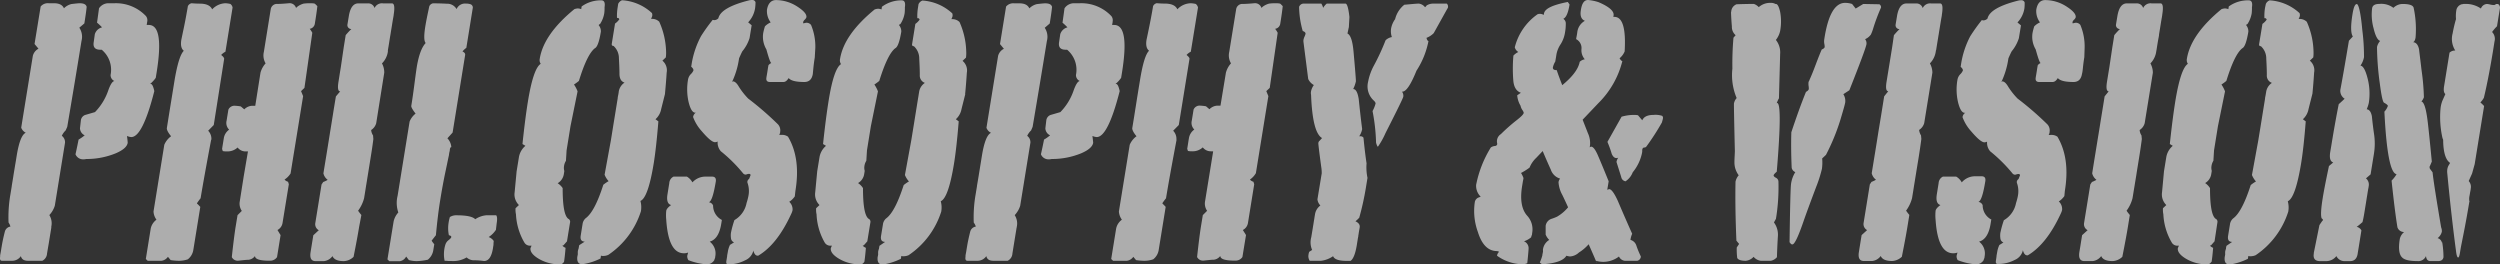
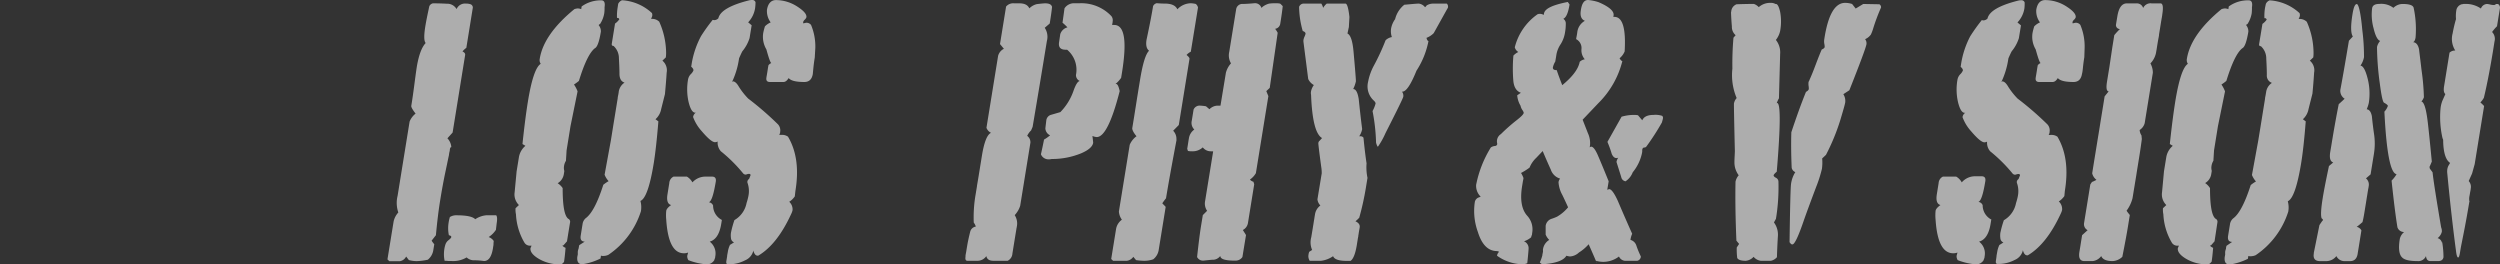
<svg xmlns="http://www.w3.org/2000/svg" viewBox="0 0 584.77 61.84">
  <rect x="0" y="0" width="584.77" height="61.84" fill="#333333" stroke="none" />
  <title>アセット 1</title>
  <g style="isolation:isolate">
    <g id="レイヤー_2" data-name="レイヤー 2">
      <g id="レイヤー_1-2" data-name="レイヤー 1">
        <g style="opacity:0.6;mix-blend-mode:screen">
-           <path d="M12,53.34l0-.17v.09c-.26,1.6-.45,2.79-.58,3.57L11,59.31A2,2,0,0,1,9.89,61H6.58c-1,0-1.53-.37-1.69-1.1A2.46,2.46,0,0,1,2.76,61H.47c-.39,0-.54-.31-.44-.93l0-.17c0-.28.11-.67.19-1.18s.14-.87.18-1.1c.16-1,.41-2.16.74-3.46A1.58,1.58,0,0,1,2.44,53,3,3,0,0,0,2,52.05a31.12,31.12,0,0,1,.42-6.49l.32-1.94c0-.17.15-.93.36-2.28s.42-2.59.61-3.71l.19-1.18q.78-4.82,2.13-5.4a2.19,2.19,0,0,1-1.07-1.18l2.72-16.8A2.63,2.63,0,0,1,9,11.39l-.92-1.1L9.51,1.52A2.19,2.19,0,0,1,11.42.76h1.19c1.24,0,2,.39,2.35,1.18a3.62,3.62,0,0,1,1.77-1Q18.29.76,18.62.76c1,0,1.51.28,1.65.84-.07.79-.25,2.08-.54,3.88l-1.18,1a3.79,3.79,0,0,1,.51,3.11Q17.71,18,15.73,29.66l-.37.84a4.15,4.15,0,0,0-.9,1.27,1.85,1.85,0,0,1,.75,1.6L12.82,48.12a5.69,5.69,0,0,1-1.28,2.19A3.61,3.61,0,0,1,12,53ZM36.1,21.29q-2.74,10.77-5.39,10.77a2.86,2.86,0,0,1-1-.26c.12,1,.17,1.55.16,1.6-.14.9-1.06,1.71-2.75,2.44a17.93,17.93,0,0,1-6.95,1.35,2.48,2.48,0,0,1-.68.08,1.9,1.9,0,0,1-1.83-1.18c.18-.78.42-1.93.72-3.44a9.77,9.77,0,0,0,1.43-1A1.87,1.87,0,0,1,18.71,30l.21-1.85a1.54,1.54,0,0,1,1-1.26l2.3-.67a13.5,13.5,0,0,0,3.08-5c.51-1.46,1-2.21,1.46-2.27a1.5,1.5,0,0,1-.89-1.43,6.11,6.11,0,0,0-2.08-5.89h-.34q-1.82,0-1.53-1.77L22.18,8a2.36,2.36,0,0,1,1.69-1.6A12.54,12.54,0,0,0,22.7,5.3l.46-3.36A2.68,2.68,0,0,1,25.27.76h1.51a9.66,9.66,0,0,1,7.36,3A1.59,1.59,0,0,1,34.45,5c-.05.29-.09.56-.14.84h.5q3.63,0,1.81,11.2l-.19,1.17a7.32,7.32,0,0,1-1.32,1.43h.15c.32,0,.6.57.84,1.69" style="fill:#fff" />
-           <path d="M49.39,32.68q-1.74,9.26-2.47,13.7c-.28.34-.56.73-.86,1.17,0,.06.17.19.36.38l.43.46-1.62,10a3.46,3.46,0,0,1-1.3,2.27,6.54,6.54,0,0,1-2.17.34,13.53,13.53,0,0,1-1.84-.16l-.64-.77a2.19,2.19,0,0,1-1.51.93H34.55l-.44-.42,1.14-7.08a3.42,3.42,0,0,1,1.35-2.11,3.53,3.53,0,0,1-.69-1.93l2.52-15.59a4.75,4.75,0,0,1,1.59-2c-.7-.85-1-1.46-1-1.86q.4-2.52,1-6.23c.41-2.53.68-4.19.81-5Q41.81,13,43,11.88c-.6-.45-.79-1.32-.58-2.61,0,.05.16-.79.53-2.53s.69-3.51,1-5.31a1.24,1.24,0,0,1,.86-.67q1.07.09,1.89.09c1.55,0,2.52.44,2.93,1.34A4.43,4.43,0,0,1,52.74.76a6.55,6.55,0,0,1,1.14.16,1.31,1.31,0,0,1,.52.85L52.73,12.1a3.35,3.35,0,0,0-1,.76c.5.39.73.7.7.92L50,29.24l-1.31,1.34a2.69,2.69,0,0,1,.75,2.1M68,40.52A4.72,4.72,0,0,1,66.56,42a1.53,1.53,0,0,0,.82.51l.18.59-1.48,9.1a2.24,2.24,0,0,1-1.18,1.6L65.63,55l-.83,5.14a1.92,1.92,0,0,1-1.57.84H63c-2.24,0-3.36-.37-3.35-1.1a2.22,2.22,0,0,1-1.54.89c-.54,0-1.06.07-1.57.12l-.86.09a1.54,1.54,0,0,1-1.46-.84q.51-4.69.9-7.13l.44-2.68,1-1a3,3,0,0,1-.47-2.26L57,41.29l1-5.87h-.58a2.32,2.32,0,0,1-1.84-.92,3.48,3.48,0,0,1-2.47.92,4.68,4.68,0,0,1-1-.08l-.16-.5.1-.67c.06-.34.12-.7.18-1.09s.1-.61.11-.66a3,3,0,0,1,1.26-2.09A2.2,2.2,0,0,1,53,28.24l.42-2.59A1.56,1.56,0,0,1,55,24.74a10.67,10.67,0,0,1,1.32.15l.82.69a2.74,2.74,0,0,1,1.9-.84h.67L60.93,17a5.34,5.34,0,0,1,1.2-2.18,3.6,3.6,0,0,1-.41-2.68l1.61-10A1.47,1.47,0,0,1,64.9.92c.56,0,1.45-.05,2.65-.16a1.55,1.55,0,0,1,1.69,1.09l.3-.27A4.4,4.4,0,0,1,71,.85,10.9,10.9,0,0,1,72.55.76c.68,0,1.07.05,1.16.16l.52.51c-.09.9-.29,2.28-.59,4.13a1.41,1.41,0,0,1-1.2,1.18,5.54,5.54,0,0,1,.61.93L71.21,20.56l-.79.75.48,1.18c-.31,1.91-.78,4.84-1.42,8.77s-1.16,7.13-1.5,9.26" style="fill:#fff" />
-           <path d="M90.73,11.71l0,.34a4.88,4.88,0,0,1-1.38,2.78A4.48,4.48,0,0,1,89.88,17L88,28.81a2.74,2.74,0,0,1-1.18,1.6,2.7,2.7,0,0,0,.44,1.27l.07.84c-.13,1.12-.36,2.67-.68,4.63-.16,1-.35,2.19-.57,3.54s-.35,2.19-.41,2.53-.11.69-.22,1.39-.21,1.28-.28,1.73a8.47,8.47,0,0,1-1.41,2.95,12.51,12.51,0,0,0,.77,1L84,53.08q-.42,2.61-1.3,7a3.48,3.48,0,0,1-2.26,1c-1.46,0-2.35-.39-2.67-1.18a2.83,2.83,0,0,1-2,1.18H73.82q-1.51,0-1.17-2.1l.2-1.26c.15-.9.29-1.8.44-2.7l1.28-1.17a1.59,1.59,0,0,1-.83-1.6l1.47-9.09.39-.59a5.79,5.79,0,0,0,1.05-.5,2.62,2.62,0,0,1-1-1.52c.16-1,.41-2.52.74-4.54s.57-3.53.73-4.54.41-2.5.72-4.46.57-3.51.73-4.46l1-1.18c-.51,0-.64-.76-.39-2.27.08-.51.26-1.66.55-3.45L80.41,11l.45-2.78a16.69,16.69,0,0,1,1.33-1.43.91.91,0,0,1-.93-1l.33-2c.32-2,1.07-3,2.23-3h2.23a1.53,1.53,0,0,1,1.56,1.09,1.89,1.89,0,0,1,2-1.09h2.07c.55,0,.69.87.41,2.61,0,.22-.14.84-.3,1.85s-.33,2-.45,2.78c-.06.34-.16.93-.29,1.77s-.24,1.49-.32,1.94" style="fill:#fff" />
          <path d="M105.57,34.41c-.17,0-.28.17-.34.51,0,0,0,.25-.09.59s-.11.67-.17,1c0-.11-.21,1-.7,3.29s-.92,4.65-1.31,7.06-.7,5-1,8.16l-1,1.27a6.21,6.21,0,0,0,.62.84l-.22,1.34a3.55,3.55,0,0,1-1.29,2.28,15.09,15.09,0,0,1-2.56.33,7.24,7.24,0,0,1-1.87-.25L95,60a2,2,0,0,1-1.43,1.09H91.06l-.43-.42,1.44-8.86a4.53,4.53,0,0,1,1.1-2.11A6.93,6.93,0,0,1,93,45.81l2.81-17.38a4.56,4.56,0,0,1,1.4-1.86c-.74-.95-1.08-1.57-1-1.85q.33-2,.72-5c.26-2,.44-3.29.55-4,.45-2.76,1.14-4.64,2.09-5.66-.43-.45-.44-1.91,0-4.39.11-.67.39-2.08.85-4.21a1.2,1.2,0,0,1,.84-.68q1.56,0,3.24.09a2.52,2.52,0,0,1,2.3,1.26A2.12,2.12,0,0,1,108.94.84a3.29,3.29,0,0,1,1.17.17.84.84,0,0,1,.49.76l-1.52,9.42a4.86,4.86,0,0,0-.9.84c.47.23.68.51.62.84L105.87,31l-1.22,1.35a3.29,3.29,0,0,1,.92,2.1M116,53.76a5.83,5.83,0,0,1-1.7,1.69,2.41,2.41,0,0,1,1.19.92,7,7,0,0,0-.06.93c-.06.33-.1.59-.12.75-.33,2-1,3-2.09,3a17.1,17.1,0,0,0-2.16-.17,2.51,2.51,0,0,1-1.91-.67,6.13,6.13,0,0,1-3.59.84h-.67A5.86,5.86,0,0,0,104,61a7.56,7.56,0,0,1-.06-2.76,6.57,6.57,0,0,1,.26-1.08,2.09,2.09,0,0,1,.74-1c.39-.31.6-.54.62-.71s-.15-.36-.56-.42a8,8,0,0,1-.07-2.92,8.46,8.46,0,0,1,.3-1.34,2.71,2.71,0,0,1,1.59-.41c2.32,0,3.77.31,4.34.92a5.59,5.59,0,0,1,2.53-.92h2.37c.24.28.28.92.11,1.93Z" style="fill:#fff" />
          <path d="M131.93,61.25c-.29.39-.57.59-.85.59a9.68,9.68,0,0,1-5-1.27c-1.43-.84-2.08-1.68-2-2.49a4.28,4.28,0,0,1,.27-.62h-.25a1.51,1.51,0,0,1-1.41-.67,14.43,14.43,0,0,1-2-6.65,5.11,5.11,0,0,1-.1-1.43l.79-.75a3.46,3.46,0,0,1-1-3c.15-1.62.31-3.25.46-4.88l.52-3.19a4.46,4.46,0,0,1,1.54-2.78l-.69-.42q.63-6,1.27-9.93,1.26-7.74,3-8.83a1.54,1.54,0,0,1-.23-1.18q.92-5.73,8.1-11.61a3.11,3.11,0,0,1,.79-.17,2.61,2.61,0,0,1,.81.17l.1-.63A7.63,7.63,0,0,1,140.66.08c.67,0,.92.54.75,1.6a9.42,9.42,0,0,1-.07,1.43,6.47,6.47,0,0,1-1,2.53c-.18.05-.28.14-.3.25a2.23,2.23,0,0,1,.51,1.51q-.56,3.45-1.38,3.87c-1.21.9-2.47,3.45-3.76,7.66a12.59,12.59,0,0,1-1.15.84,7.28,7.28,0,0,1,.84,1.6l-1.66,8.16-.91,5.64-.15,2.44a3.12,3.12,0,0,0-.45,1.26A2.57,2.57,0,0,0,132,40c-.06.4-.1.65-.12.76a3,3,0,0,1-1.44,2.1A4,4,0,0,1,131.61,44c0,4,.39,6.43,1.28,7.15a.78.78,0,0,1,.44.93l-.71,4.37-.82.93-.27.08a2.25,2.25,0,0,0,.76.51c-.12,1.46-.24,2.55-.36,3.28M155.54,22l-.88,3.49a4.17,4.17,0,0,1-1.34,2.4l.68.5q-.5,6.15-1.08,9.76Q151.6,46.27,149.8,47a5.52,5.52,0,0,1,.11,2.44,19.31,19.31,0,0,1-7.63,10.18,3,3,0,0,1-1.13.25,1.34,1.34,0,0,1-.58-.08l-.1.67a14.12,14.12,0,0,1-4.26,1.35c-.84,0-1.24-.51-1.19-1.52,0-.22.08-.5.14-.84a4.73,4.73,0,0,1,0-.67,3.39,3.39,0,0,1,.19-.67c.05-.34.09-.56.11-.68s.5-.36,1.32-.92c-.78,0-1.1-.48-.94-1.43l.43-2.69a2.2,2.2,0,0,1,.73-1.35c1.38-1,2.76-3.56,4.12-7.82a9.34,9.34,0,0,1,1.24-.85,4.73,4.73,0,0,1-.94-1.51l1.48-8.08.58-3.62.74-4.54c.06-.39.15-.92.26-1.6,0-.28.09-.59.15-.92s.09-.53.09-.59a3.1,3.1,0,0,1,1.37-2.19c-.74-.22-1.13-.84-1.19-1.85,0-1.23-.06-2.5-.13-3.79a3.88,3.88,0,0,0-1.26-2.94c-.33,0-.46-.17-.41-.51l.76-4.71a4,4,0,0,0,1-1c-.08-.22-.2-.33-.37-.33h-.17a12.17,12.17,0,0,1,.15-2.44l.13-.85a1.65,1.65,0,0,1,.9-.84,11.25,11.25,0,0,1,7,3,1.32,1.32,0,0,1,.06.68,3.67,3.67,0,0,1-.27.67h.25a2.38,2.38,0,0,1,1.66.67A18,18,0,0,1,155.8,12a7.8,7.8,0,0,1-.06,1.43l-.8.76a2.91,2.91,0,0,1,1,2.78c-.1,1.62-.24,3.28-.4,5" style="fill:#fff" />
          <path d="M168.85,51.45l-.15.93q-.57,3.54-2.69,4.14A3.48,3.48,0,0,1,167.3,60c0,.06,0,.2-.07.42a1.71,1.71,0,0,0-.15.43,2.12,2.12,0,0,1-1.68,1,15.25,15.25,0,0,1-4.39-1,1.83,1.83,0,0,1-.26-1l.21-.78a2.58,2.58,0,0,1-1,.17q-3.61,0-4.12-7.83a10.54,10.54,0,0,1,0-2.1q.09-.59,1.14-1.35c-.8-.22-1.09-1.06-.85-2.52l.42-2.61a1.8,1.8,0,0,1,1-1.52h3.12a3.48,3.48,0,0,1,1.29,1.35A4.12,4.12,0,0,1,165,41.31h1.52c.73,0,1,.37.92,1.1-.5,3-1,4.68-1.64,4.9a1.21,1.21,0,0,1,1,.76,3.76,3.76,0,0,0,2.06,3.38m17.05-5.51a4.75,4.75,0,0,1-1.3,1.26,2.4,2.4,0,0,1,.77,2,4,4,0,0,1-.31.84q-3.28,7.15-7.71,9.76h-.17c-.45,0-.78-.42-1-1.26l0,.17a3.22,3.22,0,0,1-1.91,2.18,8.18,8.18,0,0,1-4,.93c-.33,0-.46-.25-.38-.76l.18-1.09c0-.28.1-.65.17-1.09a5.85,5.85,0,0,1,.5-1.6l.95-.59a1.15,1.15,0,0,1-.72-1,4.38,4.38,0,0,1,0-1.26,22.33,22.33,0,0,1,.81-2.95,5.87,5.87,0,0,0,2.84-4,13.33,13.33,0,0,0,.44-1.68,5.77,5.77,0,0,0-.25-3.11l0-.26a.9.9,0,0,1,.4-.58l.34-.85c0-.22-.09-.33-.37-.33a1.79,1.79,0,0,0-.44.08,1.43,1.43,0,0,1-.35.09.82.82,0,0,1-.62-.34,35.44,35.44,0,0,0-5.18-5.13,3,3,0,0,1-.73-2.27,1.53,1.53,0,0,1-.62.16c-.62,0-1.66-.87-3.13-2.6a10.15,10.15,0,0,1-2-3.29,1.45,1.45,0,0,1,.77-1.09.37.37,0,0,1-.26.08c-.62,0-1.14-.81-1.55-2.44a13.37,13.37,0,0,1-.13-5.38,2.43,2.43,0,0,1,.66-1.22,2.38,2.38,0,0,0,.6-.88c0-.23-.14-.51-.53-.84l.12-.76A20.81,20.81,0,0,1,164,8.41a40.2,40.2,0,0,1,2.72-3.78.89.89,0,0,0,.4.08,1.41,1.41,0,0,0,.91-.43c.39-1.69,2.77-3.09,7.16-4.19a2.72,2.72,0,0,1,.69-.09.77.77,0,0,1,.84.51A9.8,9.8,0,0,1,176.61,2,6.16,6.16,0,0,1,175,5.22l.82.69-.49,3A9.18,9.18,0,0,1,173.64,12c-.16.29-.41.83-.76,1.63l-.13.77a19,19,0,0,1-1.53,4.79l.2-.16q.68,0,1.41,1.26A16.85,16.85,0,0,0,175,23.05a72.37,72.37,0,0,1,7,6.06,2.1,2.1,0,0,1,.48,1.77c0,.05,0,.17-.05.33a.88.88,0,0,0-.14.34h.5a2.37,2.37,0,0,1,1.53.42q3,5.06,1.73,12.71Zm4.67-32.48c-.15.9-.26,1.77-.34,2.61s-.12,1.23-.11,1.18c-.2,1.29-.86,1.93-2,1.93-1.93,0-3.15-.3-3.66-.92-.37.62-.78.92-1.22.92h-3.15c-.66,0-.94-.33-.83-1,0-.11.06-.38.13-.8s.13-.79.18-1.13.13-.79.17-1a1.84,1.84,0,0,1,.67-.51c-.21-.05-.59-1.12-1.16-3.19a5.78,5.78,0,0,1-.73-3.87,13.65,13.65,0,0,1,.4-1.52,4.29,4.29,0,0,1,1.34-.92,4.41,4.41,0,0,1-.87-2.95c.25-1.51,1-2.27,2.11-2.27a9.23,9.23,0,0,1,5.11,1.6c1.45.95,2.12,1.77,2,2.44a1.53,1.53,0,0,1-.39.55,1.25,1.25,0,0,0-.39.63s0,.08.07.08l0,.17a3.2,3.2,0,0,1,.7-.17,1.37,1.37,0,0,1,1.1.51,13.06,13.06,0,0,1,1,5.38Z" style="fill:#fff" />
-           <path d="M202.18,61.25c-.29.39-.57.59-.85.59a9.62,9.62,0,0,1-5-1.27c-1.44-.84-2.09-1.68-2-2.49a4.28,4.28,0,0,1,.27-.62h-.25a1.51,1.51,0,0,1-1.41-.67A14.43,14.43,0,0,1,191,50.14a5.11,5.11,0,0,1-.1-1.43l.79-.75a3.49,3.49,0,0,1-1-3c.15-1.62.31-3.25.46-4.88l.52-3.19a4.46,4.46,0,0,1,1.54-2.78l-.69-.42c.42-4,.85-7.29,1.27-9.93Q195,16.07,196.72,15a1.54,1.54,0,0,1-.23-1.18q.91-5.73,8.1-11.61a3.11,3.11,0,0,1,.79-.17,2.61,2.61,0,0,1,.81.17l.1-.63A7.63,7.63,0,0,1,210.91.08c.67,0,.92.54.75,1.6a11.52,11.52,0,0,1-.06,1.43,6.49,6.49,0,0,1-1,2.53c-.18.05-.28.14-.3.25a2.3,2.3,0,0,1,.52,1.51c-.38,2.3-.84,3.59-1.39,3.87q-1.81,1.35-3.76,7.66a12.59,12.59,0,0,1-1.15.84,7.28,7.28,0,0,1,.84,1.6l-1.66,8.16-.91,5.64-.15,2.44a3.12,3.12,0,0,0-.45,1.26,2.57,2.57,0,0,0,.07,1.09c-.06.4-.1.65-.12.76a2.92,2.92,0,0,1-1.44,2.1A4,4,0,0,1,201.86,44c0,4,.39,6.43,1.28,7.15a.78.78,0,0,1,.44.93l-.71,4.37-.82.93-.27.08a2.25,2.25,0,0,0,.76.51c-.12,1.46-.24,2.55-.36,3.28M225.79,22l-.88,3.49a4.22,4.22,0,0,1-1.33,2.4l.67.5q-.5,6.15-1.08,9.76-1.32,8.16-3.12,8.92a5.52,5.52,0,0,1,.11,2.44,19.31,19.31,0,0,1-7.63,10.18,3,3,0,0,1-1.13.25,1.26,1.26,0,0,1-.57-.08l-.11.67a14.12,14.12,0,0,1-4.26,1.35c-.84,0-1.24-.51-1.19-1.52,0-.22.09-.5.14-.84a4.73,4.73,0,0,1,0-.67,3.39,3.39,0,0,1,.19-.67c.05-.34.09-.56.11-.68l1.33-.92c-.79,0-1.11-.48-.95-1.43l.44-2.69a2.19,2.19,0,0,1,.72-1.35c1.39-1,2.76-3.56,4.13-7.82a9.1,9.1,0,0,1,1.23-.85,4.92,4.92,0,0,1-.94-1.51l1.48-8.08.59-3.62.73-4.54c.06-.39.15-.92.26-1.6.05-.28.1-.59.15-.92s.09-.53.1-.59a3.05,3.05,0,0,1,1.36-2.19,1.8,1.8,0,0,1-1.19-1.85c0-1.23-.06-2.5-.13-3.79a3.91,3.91,0,0,0-1.25-2.94c-.34,0-.47-.17-.42-.51l.76-4.71a4,4,0,0,0,1-1c-.08-.22-.2-.33-.37-.33h-.17a12.17,12.17,0,0,1,.15-2.44l.13-.85a1.68,1.68,0,0,1,.9-.84,11.3,11.3,0,0,1,7,3,1.43,1.43,0,0,1,.05.68,3,3,0,0,1-.27.67h.25a2.38,2.38,0,0,1,1.66.67,18,18,0,0,1,1.57,6.9,7.8,7.8,0,0,1-.06,1.43l-.8.76a2.91,2.91,0,0,1,1,2.78c-.1,1.62-.23,3.28-.4,5" style="fill:#fff" />
          <path d="M237.79,53.34c0-.05,0-.11,0-.17v.09c-.26,1.6-.45,2.79-.58,3.57l-.4,2.48A2,2,0,0,1,235.7,61h-3.31c-1,0-1.52-.37-1.68-1.1a2.48,2.48,0,0,1-2.13,1.1h-2.29q-.6,0-.45-.93l0-.17c0-.28.11-.67.19-1.18s.14-.87.18-1.1c.16-1,.41-2.16.74-3.46A1.58,1.58,0,0,1,228.25,53a2.76,2.76,0,0,0-.48-.93,31.12,31.12,0,0,1,.42-6.49l.32-1.94c0-.17.15-.93.37-2.28s.42-2.59.6-3.71l.19-1.18q.78-4.82,2.14-5.4a2.12,2.12,0,0,1-1.07-1.18l2.72-16.8a2.58,2.58,0,0,1,1.36-1.68l-.91-1.1,1.42-8.77a2.17,2.17,0,0,1,1.9-.76h1.19c1.24,0,2,.39,2.35,1.18a3.67,3.67,0,0,1,1.77-1c1-.12,1.67-.18,1.9-.18,1,0,1.51.28,1.64.84-.07.79-.25,2.08-.54,3.88l-1.17,1a3.79,3.79,0,0,1,.5,3.11q-1.35,8.35-3.33,20.06l-.36.84a4,4,0,0,0-.91,1.27,1.83,1.83,0,0,1,.75,1.6l-2.39,14.75a5.69,5.69,0,0,1-1.28,2.19,3.61,3.61,0,0,1,.49,2.7Zm24.12-32.05q-2.75,10.77-5.38,10.77a2.91,2.91,0,0,1-1-.26c.12,1,.18,1.55.17,1.6-.15.9-1.07,1.71-2.76,2.44A17.92,17.92,0,0,1,246,37.19a2.61,2.61,0,0,1-.69.08,1.9,1.9,0,0,1-1.83-1.18c.18-.78.43-1.93.73-3.44a9.69,9.69,0,0,0,1.42-1A1.87,1.87,0,0,1,244.52,30l.22-1.85a1.54,1.54,0,0,1,1-1.26l2.29-.67a13.37,13.37,0,0,0,3.08-5c.52-1.46,1-2.21,1.46-2.27a1.5,1.5,0,0,1-.89-1.43,6.12,6.12,0,0,0-2.07-5.89h-.35q-1.82,0-1.53-1.77L248,8a2.38,2.38,0,0,1,1.69-1.6,13.56,13.56,0,0,0-1.16-1.09L249,1.94A2.69,2.69,0,0,1,251.09.76h1.5a9.64,9.64,0,0,1,7.36,3A1.54,1.54,0,0,1,260.26,5c0,.29-.09.56-.13.84h.49q3.63,0,1.81,11.2l-.19,1.17a6.75,6.75,0,0,1-1.32,1.43h.16c.31,0,.59.57.83,1.69" style="fill:#fff" />
          <path d="M275.21,32.68q-1.75,9.26-2.47,13.7-.42.51-.87,1.17c.05.06.17.19.36.38s.34.35.43.46l-1.62,10a3.42,3.42,0,0,1-1.3,2.27,6.5,6.5,0,0,1-2.17.34,13.66,13.66,0,0,1-1.84-.16l-.64-.77a2.17,2.17,0,0,1-1.51.93h-3.22l-.44-.42,1.15-7.08a3.38,3.38,0,0,1,1.35-2.11,3.64,3.64,0,0,1-.7-1.93l2.53-15.59a4.75,4.75,0,0,1,1.59-2c-.71-.85-1-1.46-1-1.86.28-1.68.61-3.76,1-6.23s.68-4.19.81-5q.94-5.82,2.13-6.91c-.6-.45-.8-1.32-.59-2.61,0,.05.17-.79.53-2.53s.7-3.51,1-5.31a1.22,1.22,0,0,1,.85-.67c.71.06,1.34.09,1.9.09,1.54,0,2.52.44,2.92,1.34A4.45,4.45,0,0,1,278.56.76a6.47,6.47,0,0,1,1.13.16,1.37,1.37,0,0,1,.53.85L278.54,12.1a3.16,3.16,0,0,0-1,.76c.49.39.73.7.69.92l-2.5,15.46-1.32,1.34a2.69,2.69,0,0,1,.76,2.1m18.58,7.84A4.62,4.62,0,0,1,292.37,42a1.56,1.56,0,0,0,.82.51l.18.59-1.47,9.1a2.25,2.25,0,0,1-1.19,1.6l.74,1.18-.84,5.14a1.9,1.9,0,0,1-1.56.84h-.25c-2.25,0-3.37-.37-3.36-1.1a2.2,2.2,0,0,1-1.53.89c-.54,0-1.07.07-1.58.12l-.85.09a1.54,1.54,0,0,1-1.47-.84q.51-4.69.9-7.13l.44-2.68,1-1a3,3,0,0,1-.47-2.26l.94-5.79.95-5.87h-.58a2.34,2.34,0,0,1-1.85-.92,3.46,3.46,0,0,1-2.47.92,4.58,4.58,0,0,1-1-.08l-.17-.5.11-.67c.05-.34.11-.7.17-1.09s.1-.61.11-.66a3.09,3.09,0,0,1,1.27-2.09,2.18,2.18,0,0,1-.59-2.09l.42-2.59a1.54,1.54,0,0,1,1.58-.91,11.09,11.09,0,0,1,1.32.15l.81.69a2.75,2.75,0,0,1,1.9-.84h.68L286.75,17a5.29,5.29,0,0,1,1.19-2.18,3.65,3.65,0,0,1-.41-2.68l1.62-10A1.47,1.47,0,0,1,290.71.92c.57,0,1.45-.05,2.66-.16a1.56,1.56,0,0,1,1.69,1.09l.29-.27a4.36,4.36,0,0,1,1.48-.73,10.8,10.8,0,0,1,1.54-.09c.68,0,1.06.05,1.16.16l.51.51c-.09.9-.28,2.28-.58,4.13a1.41,1.41,0,0,1-1.2,1.18,5.58,5.58,0,0,1,.6.93L297,20.56l-.8.75.48,1.18c-.31,1.91-.78,4.84-1.42,8.77s-1.15,7.13-1.5,9.26" style="fill:#fff" />
          <path d="M319.86,41.65l-.37,2.27a65.14,65.14,0,0,1-1.55,7,8.53,8.53,0,0,1-.89.84q1.09.51,1,1.35c0,.11-.06.39-.14.84s-.13.84-.19,1.18c0,.06,0,.17-.05.34l-.06.33-.24,1.52c-.33,2-.81,3.25-1.46,3.7h-.94c-1.82,0-2.87-.37-3.15-1.1A6.13,6.13,0,0,1,309,61h-2.65a2,2,0,0,1-.28-1.44,2.38,2.38,0,0,1,.18-.67l.67-.42a4.49,4.49,0,0,1-.2-3c.07-.45.18-1.09.32-1.94s.24-1.49.31-1.94q.08-.42.15-.93c.06-.33.09-.53.1-.59a3.16,3.16,0,0,1,1.25-2,2.44,2.44,0,0,1-.69-1.44l1-6.07a8,8,0,0,0-.1-1.43c-.49-3.6-.71-5.49-.69-5.66s.13-.45.25-.5l.62-.68q-2.24-1.26-2.57-10.12a2,2,0,0,1,0-.85,3.85,3.85,0,0,1,.65-1.43A3.13,3.13,0,0,1,306,18.48L304.9,9.87a2.27,2.27,0,0,1,0-.59,3.7,3.7,0,0,1,.24-.72,3.18,3.18,0,0,0,.23-.63c.05-.28-.17-.51-.65-.68a21.3,21.3,0,0,1-.85-5.65,1.16,1.16,0,0,1,1-.76h4.2a3.59,3.59,0,0,1,.43,1,3.53,3.53,0,0,1,.84-1h4.37q.58,0,.93,3.12l-.13,2.36-.33,1.52c.73.34,1.2,1.75,1.42,4.22q.6,6.66.55,7a8,8,0,0,1-.63,1.77c.62,0,1.05.78,1.3,2.36.24,2.36.5,4.7.8,7a4.39,4.39,0,0,1-.69,1.69h.26a.8.8,0,0,1,.74.33q.33,3.45.72,6a11.78,11.78,0,0,0,.23,3.45M338.56,2l-3.2,5.75a4.7,4.7,0,0,1-1.69,1.1c.09.45.25.7.46.76a19.43,19.43,0,0,1-2.8,6.92c-1.32,3.27-2.42,4.91-3.32,4.91h-.08a1.54,1.54,0,0,1,.31,1.17q0,.35-4.15,8.5a18.43,18.43,0,0,1-1.78,3.2c-.11,0-.26-.31-.44-.93a43.63,43.63,0,0,0-.82-7.4,7.77,7.77,0,0,0,.71-1.77c0-.17-.11-.39-.4-.67A4.46,4.46,0,0,1,320,19.18a13.06,13.06,0,0,1,1.38-3.87,51.81,51.81,0,0,0,2.72-5.89,2.8,2.8,0,0,1,1.47-.75,4.12,4.12,0,0,1-.18-2,5.34,5.34,0,0,1,.94-2.19,6.16,6.16,0,0,1,2.15-3.37L330.5.93c.73-.06,1.19-.09,1.36-.09a2.18,2.18,0,0,1,1.46.84c.05,0,.19-.14.4-.42a3,3,0,0,1,1.5-.42h3.2a1,1,0,0,1,.28.85.78.78,0,0,1-.14.33" style="fill:#fff" />
          <path d="M383.79,59.9l0,.26a1.08,1.08,0,0,1-.81.84h-2.52a1.72,1.72,0,0,1-1.77-1A6.1,6.1,0,0,1,375,61.25a6.79,6.79,0,0,1-1.72-.25,1.83,1.83,0,0,1,.24.59q-.24-.68-1.92-4.46a10.15,10.15,0,0,1-2.27,1.93,3.32,3.32,0,0,1-2.12.93,5.2,5.2,0,0,1-.82-.17q-1,1.7-5.69,2l-.53-.42a9.79,9.79,0,0,0,.6-1.68c0-.22.08-.47.13-.75s0-.45,0-.51a3.08,3.08,0,0,1,1.48-2.34,3.66,3.66,0,0,1-.84-1.26c0-1.12,0-1.79,0-2a2,2,0,0,1,1.39-1.68,11,11,0,0,0,1.28-.5,9.58,9.58,0,0,0,2.58-2.19c-.45-1-.91-2-1.37-2.93a7.07,7.07,0,0,1-.87-2.94,1.63,1.63,0,0,1,.38-.84,3.26,3.26,0,0,1-2.18-2.09c-.66-1.46-1.3-2.91-1.9-4.36l-1.52,1.6a6.32,6.32,0,0,0-1.55,2.27,14.47,14.47,0,0,1-2,1.26,5.9,5.9,0,0,1,.57,1.18c0,.22-.1.56-.17,1s-.12.75-.15.92q-.76,4.71,1.19,6.9a4.69,4.69,0,0,1,1.15,4.12c0,.12,0,.26-.07.42a3,3,0,0,0-.16.51,4.92,4.92,0,0,1-1.67.93,1.74,1.74,0,0,1,1.08,1.68c0,.17-.08,1.32-.31,3.45a3.13,3.13,0,0,1-1,.25,10.6,10.6,0,0,1-6.07-2,1.46,1.46,0,0,1,.49-.92,2,2,0,0,0-.48-.17c-2.08,0-3.57-1.49-4.49-4.46a14.32,14.32,0,0,1-.72-7,1.4,1.4,0,0,1,.93-1.09l.45-.17a3.55,3.55,0,0,1-1.07-2.77,26.12,26.12,0,0,1,3.44-8.75,1.89,1.89,0,0,1,1-.34c.29-.06.45-.2.49-.42l0-.17a2,2,0,0,1,.86-2.19,42,42,0,0,1,3.72-3.28c1-.78,1.57-1.35,1.62-1.68,0-.11-.08-.34-.31-.68a2.55,2.55,0,0,1-.43-1,5.55,5.55,0,0,1-.78-2.44l.86-.59c-1-.34-1.6-1.24-1.76-2.7A34.73,34.73,0,0,1,354,13a4,4,0,0,1,1.15-.84,1.8,1.8,0,0,1-.83-1.1,13.44,13.44,0,0,1,5.35-7.74.83.83,0,0,0,.27-.08h.26a1.92,1.92,0,0,1,.9.25l.05-.33c.19-1.14,2-2,5.57-2.7l.41.59c-.32,2-.81,3.07-1.47,3.35a1.25,1.25,0,0,1,.59,1.13,11,11,0,0,1-.17,2,7.2,7.2,0,0,1-1,2.76,6.42,6.42,0,0,0-1,2.35c-.11.67-.2,1.25-.29,1.76a4.38,4.38,0,0,0-.55,1.34c-.07.44.23.67.9.67.18.61.61,1.79,1.28,3.51q3.6-2.94,4.09-5.46a2.23,2.23,0,0,1,1.19-.59,3.18,3.18,0,0,1-.78-2.4,2.34,2.34,0,0,0-1.24-2.31c0-.23.08-.51.14-.85s.09-.55.11-.67a3.51,3.51,0,0,1,1.79-2.77c-.84-.34-1.16-1.15-.95-2.44C370,.79,370.55,0,371.45,0a11.09,11.09,0,0,1,2.44.5q3.78,1.61,3.54,3.12l-.06.33h.25c1.92,0,2.72,2.7,2.4,8.08a4.12,4.12,0,0,1-1.19,1.6c.22.39.44.62.65.67a21,21,0,0,1-5.63,9.85L370.19,28l1.25,3.19a5.48,5.48,0,0,1,.48,2.78l-.08.51a.54.54,0,0,1,.36-.17q.68,0,1.59,2.1c.86,2,1.68,4,2.49,6l-.33,2a1.77,1.77,0,0,1,.45-.17c.5,0,1.17.9,2,2.7,1.1,2.58,2.22,5.16,3.38,7.74a5,5,0,0,0-.4,1.43,2,2,0,0,1,1.38,1.34,21.91,21.91,0,0,0,1,2.44m5.18-32-.21.76A56,56,0,0,1,385,34.41a3.71,3.71,0,0,1-.53.13c-.17,0-.29.21-.34.54l0,.34c0,.17-.06.37-.1.59a10.4,10.4,0,0,1-2.12,4.29,4.4,4.4,0,0,1-1.69,2.11,1.23,1.23,0,0,1-1-1l-1.11-3.53a2.54,2.54,0,0,1,.41-1,.94.94,0,0,1-.43.09c-.45,0-.82-.34-1.1-1-.29-1-.62-1.88-1-2.78l3.31-5.89a10.3,10.3,0,0,1,2.76-.42,5.35,5.35,0,0,1,1.08.08l1,1.18q.54-1.26,2.64-1.26a5,5,0,0,1,2,.21.62.62,0,0,1,.19.63Z" style="fill:#fff" />
          <path d="M415.64,60.16a2.61,2.61,0,0,1-1.4.84h-2.36a2.63,2.63,0,0,1-1.7-.93,2.82,2.82,0,0,1-1.83.93c-1.12,0-1.79-.23-2-.67a16,16,0,0,1-.11-2.44l.55-.84-.63-.76c-.21-4.93-.29-9.52-.21-13.78a3.2,3.2,0,0,1,.75-1.51,5,5,0,0,1-1-2.94c0-.9.07-1.79.1-2.69-.17-7.22-.24-10.95-.21-11.17a2.51,2.51,0,0,1,.63-1.26,13.76,13.76,0,0,1-1-6.89,72.16,72.16,0,0,1,.25-7.23l.51-.59a2.54,2.54,0,0,1-.88-2.05c-.09-1-.16-2.12-.2-3.24l.06-.33A1.92,1.92,0,0,1,406.2,1c1.69-.06,3.05-.08,4.05-.08a2.81,2.81,0,0,1,1.14.75,4,4,0,0,1,2.69-1,2.23,2.23,0,0,1,1.22.26h.09c.39,0,.71.61,1,1.85a12.35,12.35,0,0,1,0,4.46,5.1,5.1,0,0,1-1,2.1,4.65,4.65,0,0,1,1,3.28L416.11,23a5.75,5.75,0,0,0-.53,1.18l.1-.09q1.26,0-.08,16.07c-.46.4-.7.67-.73.84s.15.37.54.59a1,1,0,0,1,.58.84,45.75,45.75,0,0,1-.58,8.75l-.47.85a4.77,4.77,0,0,1,.93,3.11c-.11,1.68-.18,3.36-.23,5M439.6,1a.79.79,0,0,1,.39.76,45.31,45.31,0,0,0-1.78,4.71,10.44,10.44,0,0,1-.59,1.6,3.15,3.15,0,0,1-1.36,1.09,1.58,1.58,0,0,1,.32,1.18q-.19,1.17-4,10.77l-1.41.92a2.92,2.92,0,0,1,.44,1.94c-.07.45-.47,1.86-1.19,4.25a49,49,0,0,1-3.31,8l-.89.84a10.59,10.59,0,0,1-.06,2.44,30.58,30.58,0,0,1-1.37,4.29q-2.06,5.47-2.85,7.74-1.92,5.64-2.68,5.64a.62.62,0,0,1-.32-.09l-.35-.42q.18-12.61.35-13.63a6.92,6.92,0,0,1,1-2.77,1.4,1.4,0,0,1-.85-1c-.13-3-.16-5.75-.08-8.33,1-3,2.1-6.17,3.42-9.43.4-.22.62-.44.66-.67a3.5,3.5,0,0,0-.05-.76,3.64,3.64,0,0,1,0-.92,2.79,2.79,0,0,0,.27-.59c.34-.73.81-1.88,1.4-3.45s1.06-2.75,1.41-3.53c.42-.17.65-.37.69-.59a3.87,3.87,0,0,0-.09-.76,3.12,3.12,0,0,1,0-1.09Q428,.68,431.58.67a5.36,5.36,0,0,1,1.64.26L434.06,2,435.83.93Z" style="fill:#fff" />
-           <path d="M452.85,11.71l-.06.34a4.93,4.93,0,0,1-1.37,2.78A4.55,4.55,0,0,1,452,17l-1.91,11.79a2.81,2.81,0,0,1-1.19,1.6,2.82,2.82,0,0,0,.44,1.27l.08.84c-.14,1.12-.37,2.67-.68,4.63-.17,1-.36,2.19-.58,3.54s-.35,2.19-.41,2.53-.11.69-.22,1.39-.21,1.28-.28,1.73a8.6,8.6,0,0,1-1.4,2.95,10.59,10.59,0,0,0,.76,1l-.45,2.78c-.28,1.74-.72,4.07-1.3,7a3.53,3.53,0,0,1-2.27,1c-1.46,0-2.35-.39-2.67-1.18a2.83,2.83,0,0,1-2,1.18h-1.94q-1.51,0-1.17-2.1l.2-1.26c.15-.9.29-1.8.44-2.7l1.28-1.17a1.59,1.59,0,0,1-.83-1.6l1.47-9.09.39-.59a5.79,5.79,0,0,0,1.05-.5,2.62,2.62,0,0,1-1-1.52c.17-1,.41-2.52.74-4.54s.57-3.53.73-4.54.41-2.5.73-4.46.56-3.51.72-4.46l.95-1.18c-.51,0-.64-.76-.39-2.27.08-.51.27-1.66.56-3.45l.75-4.63L443,8.24a14.87,14.87,0,0,1,1.32-1.43.91.91,0,0,1-.93-1l.33-2c.32-2,1.07-3,2.23-3h2.23a1.52,1.52,0,0,1,1.56,1.09,1.89,1.89,0,0,1,2-1.09h2.07c.56,0,.69.87.41,2.61,0,.22-.14.84-.3,1.85s-.33,2-.45,2.78c-.06.34-.15.93-.29,1.77s-.24,1.49-.31,1.94" style="fill:#fff" />
          <path d="M465.76,51.45l-.15.93q-.57,3.54-2.69,4.14A3.48,3.48,0,0,1,464.21,60c0,.06,0,.2-.07.42a1.71,1.71,0,0,0-.15.43,2.12,2.12,0,0,1-1.68,1,15.25,15.25,0,0,1-4.39-1,1.83,1.83,0,0,1-.26-1l.21-.78a2.61,2.61,0,0,1-1,.17q-3.61,0-4.12-7.83a10.54,10.54,0,0,1,0-2.1q.09-.59,1.14-1.35c-.8-.22-1.09-1.06-.85-2.52l.42-2.61a1.8,1.8,0,0,1,1-1.52h3.11a3.44,3.44,0,0,1,1.3,1.35,4.11,4.11,0,0,1,3.09-1.43h1.52c.73,0,1,.37.91,1.1-.49,3-1,4.68-1.63,4.9a1.21,1.21,0,0,1,1,.76,3.76,3.76,0,0,0,2.06,3.38m17.05-5.51a4.75,4.75,0,0,1-1.3,1.26,2.43,2.43,0,0,1,.77,2,4,4,0,0,1-.31.84q-3.29,7.15-7.71,9.76h-.17c-.45,0-.78-.42-1-1.26l0,.17a3.22,3.22,0,0,1-1.91,2.18,8.18,8.18,0,0,1-4,.93c-.33,0-.46-.25-.38-.76L467,60c0-.28.1-.65.17-1.09a5.85,5.85,0,0,1,.5-1.6l.95-.59a1.15,1.15,0,0,1-.72-1,4.84,4.84,0,0,1,0-1.26,24.59,24.59,0,0,1,.82-2.95,5.9,5.9,0,0,0,2.84-4,13.33,13.33,0,0,0,.44-1.68,5.77,5.77,0,0,0-.25-3.11l0-.26a.9.9,0,0,1,.4-.58l.34-.85c0-.22-.09-.33-.37-.33a1.72,1.72,0,0,0-.44.08,1.43,1.43,0,0,1-.35.09.82.82,0,0,1-.62-.34,35.44,35.44,0,0,0-5.18-5.13,3,3,0,0,1-.73-2.27,1.53,1.53,0,0,1-.62.16c-.62,0-1.66-.87-3.13-2.6a10.15,10.15,0,0,1-2-3.29,1.45,1.45,0,0,1,.77-1.09.38.38,0,0,1-.27.08c-.61,0-1.13-.81-1.54-2.44a13.19,13.19,0,0,1-.13-5.38,2.43,2.43,0,0,1,.66-1.22,2.52,2.52,0,0,0,.6-.88c0-.23-.14-.51-.53-.84l.12-.76a20.81,20.81,0,0,1,2.13-6.4,42.08,42.08,0,0,1,2.71-3.78,1,1,0,0,0,.41.08,1.41,1.41,0,0,0,.91-.43c.39-1.69,2.77-3.09,7.16-4.19a2.72,2.72,0,0,1,.69-.09.77.77,0,0,1,.84.51A9.8,9.8,0,0,1,473.52,2a6.16,6.16,0,0,1-1.62,3.25l.82.69-.49,3A9.18,9.18,0,0,1,470.55,12c-.16.29-.41.83-.76,1.63l-.13.77a19,19,0,0,1-1.53,4.79l.19-.16c.46,0,.93.42,1.42,1.26a16.85,16.85,0,0,0,2.19,2.77,72.37,72.37,0,0,1,7,6.06,2.1,2.1,0,0,1,.48,1.77c0,.05,0,.17-.05.33a.88.88,0,0,0-.14.34h.5a2.37,2.37,0,0,1,1.53.42q3,5.06,1.73,12.71Zm4.67-32.48c-.15.9-.26,1.77-.34,2.61S487,17.3,487,17.25c-.21,1.29-.86,1.93-2,1.93-1.93,0-3.15-.3-3.66-.92-.37.62-.78.92-1.22.92H477c-.66,0-.94-.33-.83-1,0-.11.06-.38.13-.8s.13-.79.18-1.13.13-.79.17-1a1.84,1.84,0,0,1,.67-.51c-.21-.05-.59-1.12-1.16-3.19a5.78,5.78,0,0,1-.73-3.87,13.65,13.65,0,0,1,.4-1.52,4.29,4.29,0,0,1,1.34-.92,4.41,4.41,0,0,1-.87-2.95c.25-1.51.95-2.27,2.11-2.27a9.23,9.23,0,0,1,5.11,1.6c1.45.95,2.11,1.77,2,2.44a1.34,1.34,0,0,1-.38.55,1.25,1.25,0,0,0-.39.63s0,.08.07.08l0,.17a3.2,3.2,0,0,1,.7-.17,1.34,1.34,0,0,1,1.09.51,12.92,12.92,0,0,1,1,5.38Z" style="fill:#fff" />
          <path d="M504.42,11.71l-.06.34A4.93,4.93,0,0,1,503,14.83a4.55,4.55,0,0,1,.57,2.19l-1.91,11.79a2.79,2.79,0,0,1-1.18,1.6,2.7,2.7,0,0,0,.43,1.27l.08.84c-.14,1.12-.36,2.67-.68,4.63-.16,1-.36,2.19-.57,3.54s-.36,2.19-.41,2.53-.12.69-.23,1.39-.21,1.28-.28,1.73a8.41,8.41,0,0,1-1.4,2.95,12.59,12.59,0,0,0,.76,1l-.45,2.78c-.28,1.74-.72,4.07-1.3,7a3.51,3.51,0,0,1-2.27,1c-1.46,0-2.35-.39-2.67-1.18a2.83,2.83,0,0,1-2,1.18h-1.93c-1,0-1.4-.7-1.18-2.1l.21-1.26c.14-.9.29-1.8.43-2.7l1.29-1.17a1.58,1.58,0,0,1-.84-1.6l1.47-9.09.39-.59a5.79,5.79,0,0,0,1.05-.5,2.66,2.66,0,0,1-1-1.52c.16-1,.4-2.52.73-4.54s.57-3.53.74-4.54.4-2.5.72-4.46.57-3.51.72-4.46l.95-1.18c-.5,0-.64-.76-.39-2.27.08-.51.27-1.66.56-3.45L494.1,11l.45-2.78a16.31,16.31,0,0,1,1.32-1.43.92.92,0,0,1-.93-1l.33-2c.33-2,1.07-3,2.23-3h2.24a1.53,1.53,0,0,1,1.56,1.09,1.89,1.89,0,0,1,2-1.09h2.06c.56,0,.69.87.41,2.61,0,.22-.14.84-.3,1.85s-.32,2-.45,2.78c0,.34-.15.93-.29,1.77s-.24,1.49-.31,1.94" style="fill:#fff" />
          <path d="M517.26,61.25c-.29.39-.57.59-.85.59a9.62,9.62,0,0,1-5-1.27c-1.44-.84-2.09-1.68-2-2.49a4.28,4.28,0,0,1,.27-.62h-.25a1.48,1.48,0,0,1-1.4-.67,14.31,14.31,0,0,1-2-6.65,5.55,5.55,0,0,1-.1-1.43l.79-.75a3.45,3.45,0,0,1-1-3l.45-4.88.52-3.19a4.46,4.46,0,0,1,1.54-2.78l-.69-.42c.42-4,.85-7.29,1.27-9.93q1.26-7.74,2.95-8.83a1.58,1.58,0,0,1-.23-1.18q.93-5.73,8.1-11.61a3.11,3.11,0,0,1,.79-.17,2.61,2.61,0,0,1,.81.17l.1-.63A7.63,7.63,0,0,1,526,.08c.67,0,.92.54.75,1.6a11.52,11.52,0,0,1-.06,1.43,6.49,6.49,0,0,1-1,2.53c-.18.05-.28.14-.29.25a2.34,2.34,0,0,1,.51,1.51c-.38,2.3-.84,3.59-1.39,3.87q-1.82,1.35-3.76,7.66a11.31,11.31,0,0,1-1.15.84,7.28,7.28,0,0,1,.84,1.6l-1.66,8.16-.91,5.64-.15,2.44a3.12,3.12,0,0,0-.45,1.26,2.57,2.57,0,0,0,.07,1.09c-.06.4-.1.65-.12.76a2.94,2.94,0,0,1-1.43,2.1A4,4,0,0,1,516.94,44c0,4,.39,6.43,1.28,7.15a.78.78,0,0,1,.44.93L518,56.45l-.82.93-.27.08a2.36,2.36,0,0,0,.76.51c-.12,1.46-.24,2.55-.36,3.28M540.87,22c-.29,1.18-.59,2.34-.88,3.49a4.22,4.22,0,0,1-1.33,2.4l.67.5q-.48,6.15-1.07,9.76-1.34,8.16-3.13,8.92a5.52,5.52,0,0,1,.11,2.44,19.34,19.34,0,0,1-7.62,10.18,3.1,3.1,0,0,1-1.14.25,1.26,1.26,0,0,1-.57-.08l-.11.67a14.12,14.12,0,0,1-4.26,1.35c-.84,0-1.24-.51-1.18-1.52,0-.22.08-.5.13-.84a4.73,4.73,0,0,1,0-.67,3.39,3.39,0,0,1,.19-.67c0-.34.09-.56.11-.68l1.33-.92c-.79,0-1.1-.48-.95-1.43l.44-2.69a2.19,2.19,0,0,1,.72-1.35c1.39-1,2.76-3.56,4.13-7.82a9.1,9.1,0,0,1,1.23-.85,4.92,4.92,0,0,1-.94-1.51l1.48-8.08.59-3.62.73-4.54c.07-.39.15-.92.26-1.6,0-.28.1-.59.15-.92s.09-.53.1-.59a3.08,3.08,0,0,1,1.36-2.19,1.8,1.8,0,0,1-1.19-1.85c0-1.23-.06-2.5-.13-3.79a3.91,3.91,0,0,0-1.25-2.94q-.5,0-.42-.51l.77-4.71a4.13,4.13,0,0,0,1-1c-.08-.22-.2-.33-.37-.33h-.16a11.49,11.49,0,0,1,.14-2.44L530,.92a1.63,1.63,0,0,1,.89-.84,11.3,11.3,0,0,1,7,3,1.58,1.58,0,0,1,.06.68,4,4,0,0,1-.28.67h.25a2.38,2.38,0,0,1,1.66.67,18,18,0,0,1,1.57,6.9,7.8,7.8,0,0,1-.06,1.43l-.8.76a2.91,2.91,0,0,1,1,2.78c-.1,1.62-.23,3.28-.4,5" style="fill:#fff" />
          <path d="M552.35,53.91c-.07.45-.17,1.1-.31,1.94-.1.62-.21,1.32-.34,2.11s-.21,1.27-.23,1.43c-.19,1.13-.78,1.69-1.79,1.69H548.5a2.11,2.11,0,0,1-2-1.18,3,3,0,0,1-2.3,1.18H542.7c-1.18,0-1.68-.59-1.48-1.77l0-.17,1.31-6.48c.59-.9.87-1.27.85-1.1,0-.17-.09-.33-.34-.5-.23-.68-.14-2.25.26-4.72q.39-2.45,1.46-7.5l1-.84c-.69-.23-.92-1-.7-2.45l.17-1q1-6.15,1.82-10.19c.45-.39.91-.82,1.38-1.27a2.16,2.16,0,0,1-1-2.1q.62-3.21,2-11.46l.92-1q-.75-1.09-.08-5.22c.25-1.58.58-2.36,1-2.36s.93,2,1.29,6.07a48.37,48.37,0,0,1,.4,6.33,5,5,0,0,1-.83,2c.61.06,1.15,1,1.64,2.87a14.31,14.31,0,0,1,.32,5.82,7.82,7.82,0,0,1-.5,1.52c.62.06,1,.59,1.21,1.61q.19,1.93.48,4a14.93,14.93,0,0,1,0,4.81l-.78,4.81-1.08.93a1.88,1.88,0,0,1,.63,1.85c0,.17-.09.51-.17,1s-.14.9-.19,1.18-.14.88-.29,1.81l-.39,2.4c-.14.85-.28,1.52-.41,2-.59.51-1,.87-1.36,1.1a1.63,1.63,0,0,1,1.12.84m18.9,2.8a21.43,21.43,0,0,1,.29,3.45c-.1.61-.52.92-1.25.92h-1.76c-.68,0-1-.39-1.08-1.18a1.94,1.94,0,0,1-2,1.18q-2.78,0-3.57-.84c-.73-.67-.92-2.13-.55-4.37a3,3,0,0,1,1-1.59,1.62,1.62,0,0,1-1.56-1.1q-.62-3.78-1.37-10.92a7.42,7.42,0,0,0,1.17-1.51q-2.14-.26-2.85-14.62a3.78,3.78,0,0,0,.81-1.34c0-.17-.27-.42-.89-.76-.31-.17-.63-1.68-1-4.54A66.41,66.41,0,0,1,556,11a3.12,3.12,0,0,1,.74-1.43c-.59-.17-1.11-1.15-1.54-2.94a12.1,12.1,0,0,1-.34-4.71c.11-.67.67-1,1.68-1a4.65,4.65,0,0,1,3.3.92A3.09,3.09,0,0,1,562,.93c1.52,0,2.37.28,2.56.84a23.79,23.79,0,0,1,.46,7c-.1.62-.3,1-.59,1.09.72.06,1.19.62,1.41,1.69,0,.17.22,1.76.57,4.79a54.13,54.13,0,0,1,.56,6.4,2.73,2.73,0,0,1-.59,1c.55.11,1,1.34,1.34,3.7q.25,1.52,1.1,10.35c-.37.89-.54,1.29-.53,1.17a1.23,1.23,0,0,0,.09.51l.62.84q.26,2.61,2,12.87a2.29,2.29,0,0,1,.17,1,2.64,2.64,0,0,1-1,1.52,1.41,1.41,0,0,1,1,1m6.42-9.46c-.41,2.47-.84,4.89-1.31,7.25s-.69,3.49-.67,3.38l-.18,1.1q-.19,1.26-.45,1.26c-.17,0-.31-.34-.43-1q-1.14-8.49-2.11-18.68a4,4,0,0,1,0-.92,2.62,2.62,0,0,1,.31-.93l.35-.59q-1.51-1-1.62-5l0-.17a1,1,0,0,0-.15-.59,22.08,22.08,0,0,1-.46-7.07,7.11,7.11,0,0,1,.41-1.68l.71-1.6c-.35-.28-.45-.87-.31-1.77l1.28-7.91a1.86,1.86,0,0,1,1.35-.5,5,5,0,0,1-.62-4,31.26,31.26,0,0,1,.79-3.36,7.8,7.8,0,0,1,.06-1.94A1.75,1.75,0,0,1,575.81,1a1.73,1.73,0,0,0,.43-.08h.42A6.2,6.2,0,0,1,580.31,2,1.59,1.59,0,0,1,581.74.93a4,4,0,0,1,.69.12,4.1,4.1,0,0,0,1,.13,1.8,1.8,0,0,0,.45-.25h.42A1,1,0,0,1,584.74,2l-.67,4.14a10.42,10.42,0,0,0-1.15,1.35,2.29,2.29,0,0,1,.57,2.19l-.39,2.45Q582,18.74,581,22.86a4.5,4.5,0,0,1-.82,1.1,9.1,9.1,0,0,1,.87.84l-2.2,13.59c-.28,1-.48,1.74-.61,2.19l-.79,1.77a2,2,0,0,1,.47,1.78q0,.16-.12.75c-.07.4-.12.71-.16.93a3.18,3.18,0,0,0,0,1.44" style="fill:#fff" />
          <rect width="584.77" height="61.84" style="fill:none" />
        </g>
      </g>
    </g>
  </g>
</svg>